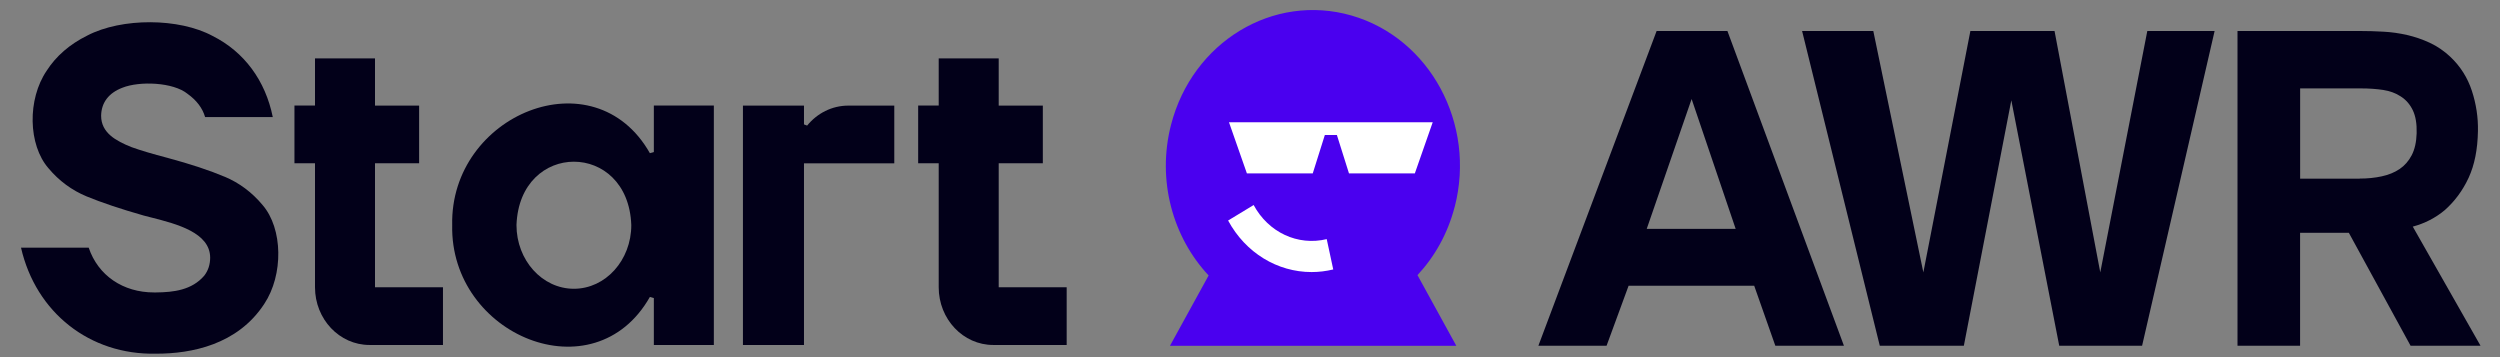
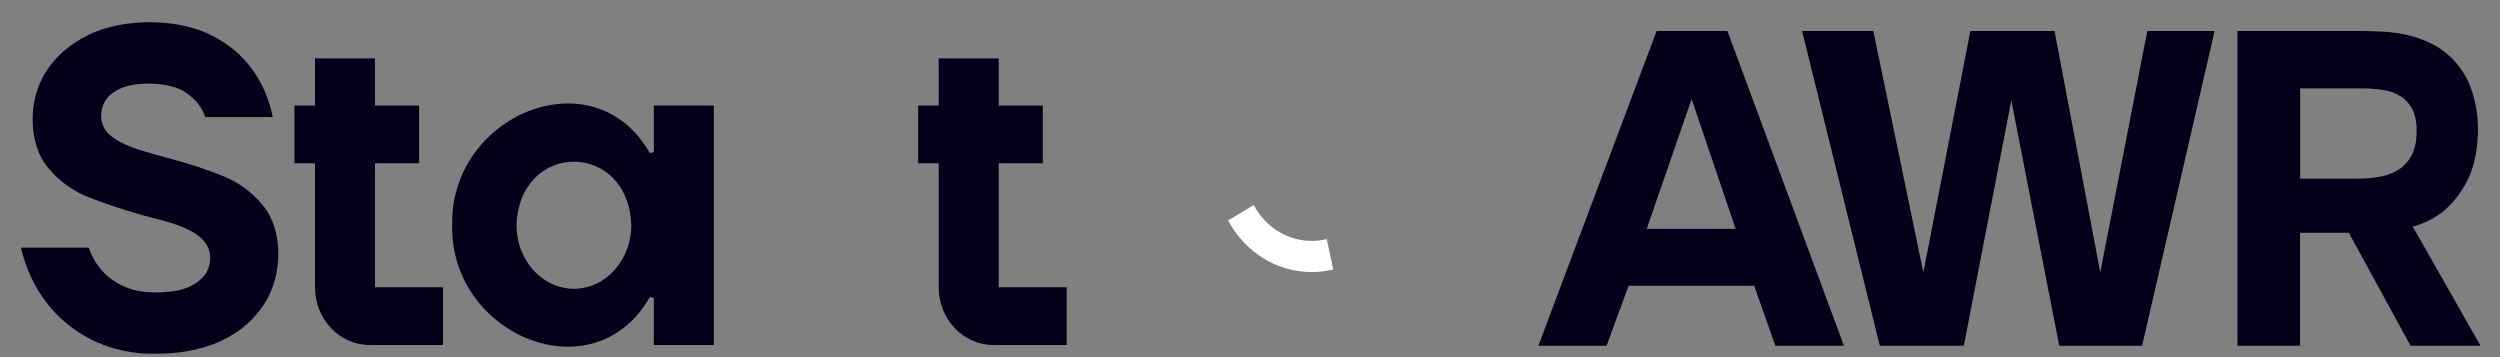
<svg xmlns="http://www.w3.org/2000/svg" width="91" height="13" viewBox="0 0 91 13" fill="none">
  <rect x="0" y="0" width="91" height="13" fill="#808080" stroke="none" />
  <g clip-path="url(#clip0_7797_296)">
-     <path d="M52.953 7.525C53.731 4.506 52.05 1.39 49.198 0.566C46.347 -0.257 43.404 1.523 42.626 4.542C42.104 6.567 42.691 8.637 43.994 10.027L42.587 12.586H53.009L51.596 10.015C52.222 9.344 52.7 8.5 52.951 7.525H52.953Z" fill="#4A00EF" />
    <path d="M45.631 7.464L44.703 8.027C45.341 9.208 46.502 9.903 47.741 9.903C48.002 9.903 48.266 9.872 48.53 9.808L48.293 8.704C47.238 8.958 46.169 8.459 45.633 7.463L45.631 7.464Z" fill="white" />
-     <path d="M44.735 4.45L45.387 6.312H47.784L48.224 4.915H48.663L49.103 6.312H51.5L52.151 4.45H44.735Z" fill="white" />
    <path d="M23.8 5.534C23.725 5.556 23.732 5.554 23.656 5.576C21.628 1.998 16.375 4.175 16.46 8.192C16.373 12.211 21.628 14.388 23.656 10.808C23.731 10.83 23.723 10.828 23.8 10.85V12.557H25.984V3.842H23.8V5.533V5.534ZM20.89 10.511C19.735 10.511 18.8 9.472 18.8 8.192C18.912 5.117 22.869 5.117 22.979 8.192C22.979 9.472 22.044 10.511 20.89 10.511Z" fill="#020019" />
-     <path d="M29.378 4.571C29.322 4.55 29.321 4.55 29.265 4.528V3.843H27.043V12.558H29.265V5.945H32.552V3.844H30.88C30.28 3.844 29.741 4.126 29.378 4.573V4.571Z" fill="#020019" />
    <path d="M36.353 5.944H37.959V3.844H36.353V2.126H34.169V3.842H33.421V5.943H34.169V10.457C34.169 11.617 35.058 12.557 36.153 12.557H38.827V10.457H36.353V5.943V5.944Z" fill="#020019" />
    <path d="M13.65 5.944H15.256V3.843H13.65V2.126H11.466V3.842H10.718V5.942H11.466V10.456C11.466 11.617 12.354 12.557 13.45 12.557H16.124V10.456H13.65V5.942V5.944Z" fill="#020019" />
    <path d="M8.178 6.434C7.638 6.205 6.938 5.973 6.096 5.746C5.548 5.603 5.11 5.472 4.794 5.358C4.215 5.129 3.682 4.832 3.681 4.215C3.688 3.736 3.956 3.384 4.453 3.194C5.085 2.942 6.309 2.992 6.829 3.417C7.157 3.652 7.372 3.937 7.466 4.261H9.929C9.66 2.929 8.885 1.883 7.741 1.31C6.518 0.648 4.429 0.642 3.179 1.293C2.537 1.61 2.04 2.043 1.7 2.573C0.991 3.613 1.022 5.273 1.766 6.126C2.151 6.585 2.619 6.928 3.153 7.149C3.693 7.372 4.394 7.607 5.235 7.847C5.329 7.872 5.428 7.896 5.535 7.924C6.426 8.152 7.646 8.466 7.65 9.376C7.65 9.628 7.578 9.849 7.435 10.034C6.985 10.559 6.323 10.639 5.675 10.645H5.609C4.475 10.645 3.571 10.028 3.229 9.016H0.765C1.307 11.381 3.271 12.924 5.672 12.874H5.698C6.951 12.874 8.641 12.558 9.618 11.064C10.323 10.002 10.299 8.32 9.557 7.462C9.175 7.003 8.712 6.657 8.179 6.433L8.178 6.434Z" fill="#020019" />
    <path d="M59.281 10.401L58.479 12.585H55.997L60.301 1.128H62.878L67.119 12.585H64.622L63.853 10.401H59.281ZM59.941 8.33H63.178L61.575 3.604L59.941 8.33Z" fill="#020019" />
    <path d="M68.424 12.585L65.596 1.128H68.188L70.01 9.915L71.722 1.128H74.785L76.45 9.915L78.162 1.128H80.612L77.972 12.585H74.956L73.212 3.652L71.484 12.585H68.421H68.424Z" fill="#020019" />
    <path d="M85.876 1.128C86.169 1.128 86.463 1.136 86.756 1.153C87.048 1.169 87.337 1.209 87.62 1.275C87.903 1.34 88.178 1.434 88.445 1.558C88.713 1.683 88.962 1.852 89.191 2.067C89.557 2.413 89.819 2.826 89.976 3.305C90.133 3.785 90.207 4.274 90.197 4.77C90.186 5.44 90.073 6.005 89.859 6.469C89.644 6.933 89.353 7.327 88.987 7.651C88.651 7.931 88.264 8.131 87.825 8.249L90.291 12.585H87.745L85.498 8.475H83.723V12.585H81.445V1.128H85.875H85.876ZM85.892 6.5C86.175 6.5 86.442 6.474 86.694 6.419C86.945 6.365 87.163 6.276 87.345 6.153C87.529 6.029 87.675 5.862 87.785 5.652C87.895 5.442 87.956 5.174 87.966 4.851C87.976 4.506 87.929 4.225 87.825 4.011C87.72 3.794 87.573 3.628 87.385 3.509C87.207 3.391 86.995 3.313 86.748 3.274C86.503 3.237 86.232 3.218 85.939 3.218H83.725V6.503H85.892V6.5Z" fill="#020019" />
  </g>
  <defs>
    <clipPath id="clip0_7797_296">
      <rect width="89.706" height="12.768" fill="white" transform="translate(0.765 0.188)" />
    </clipPath>
  </defs>
</svg>